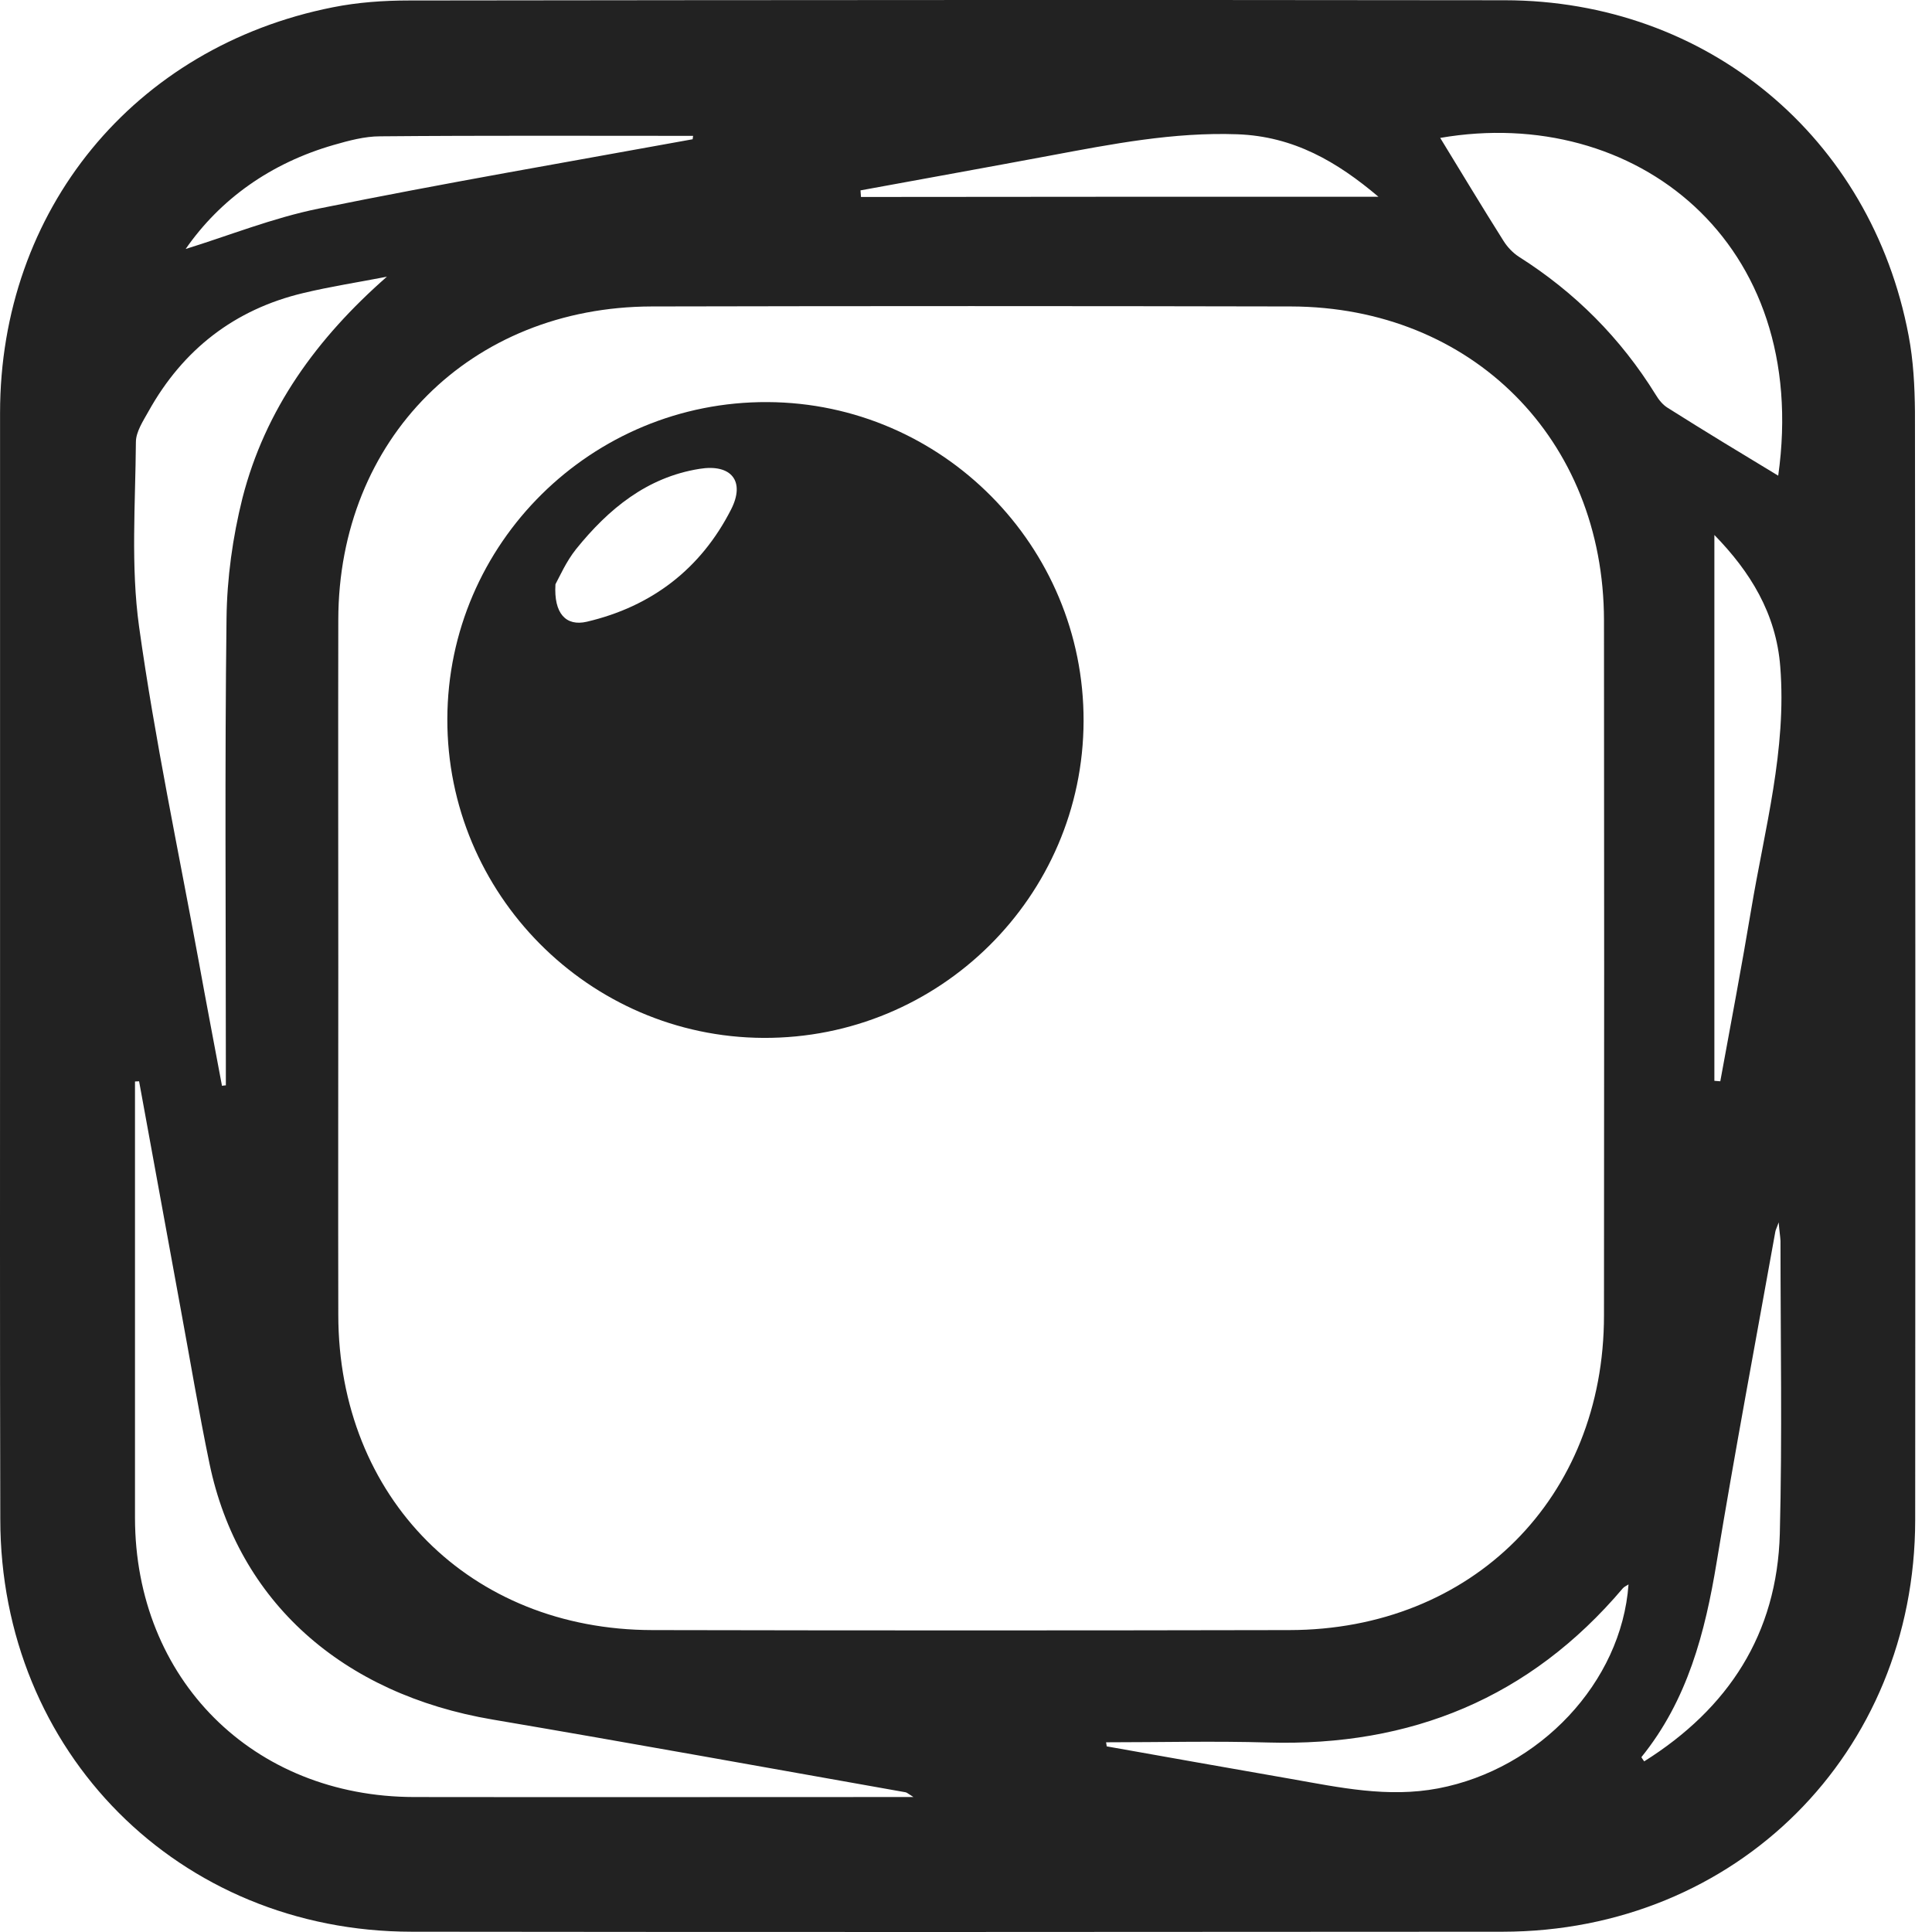
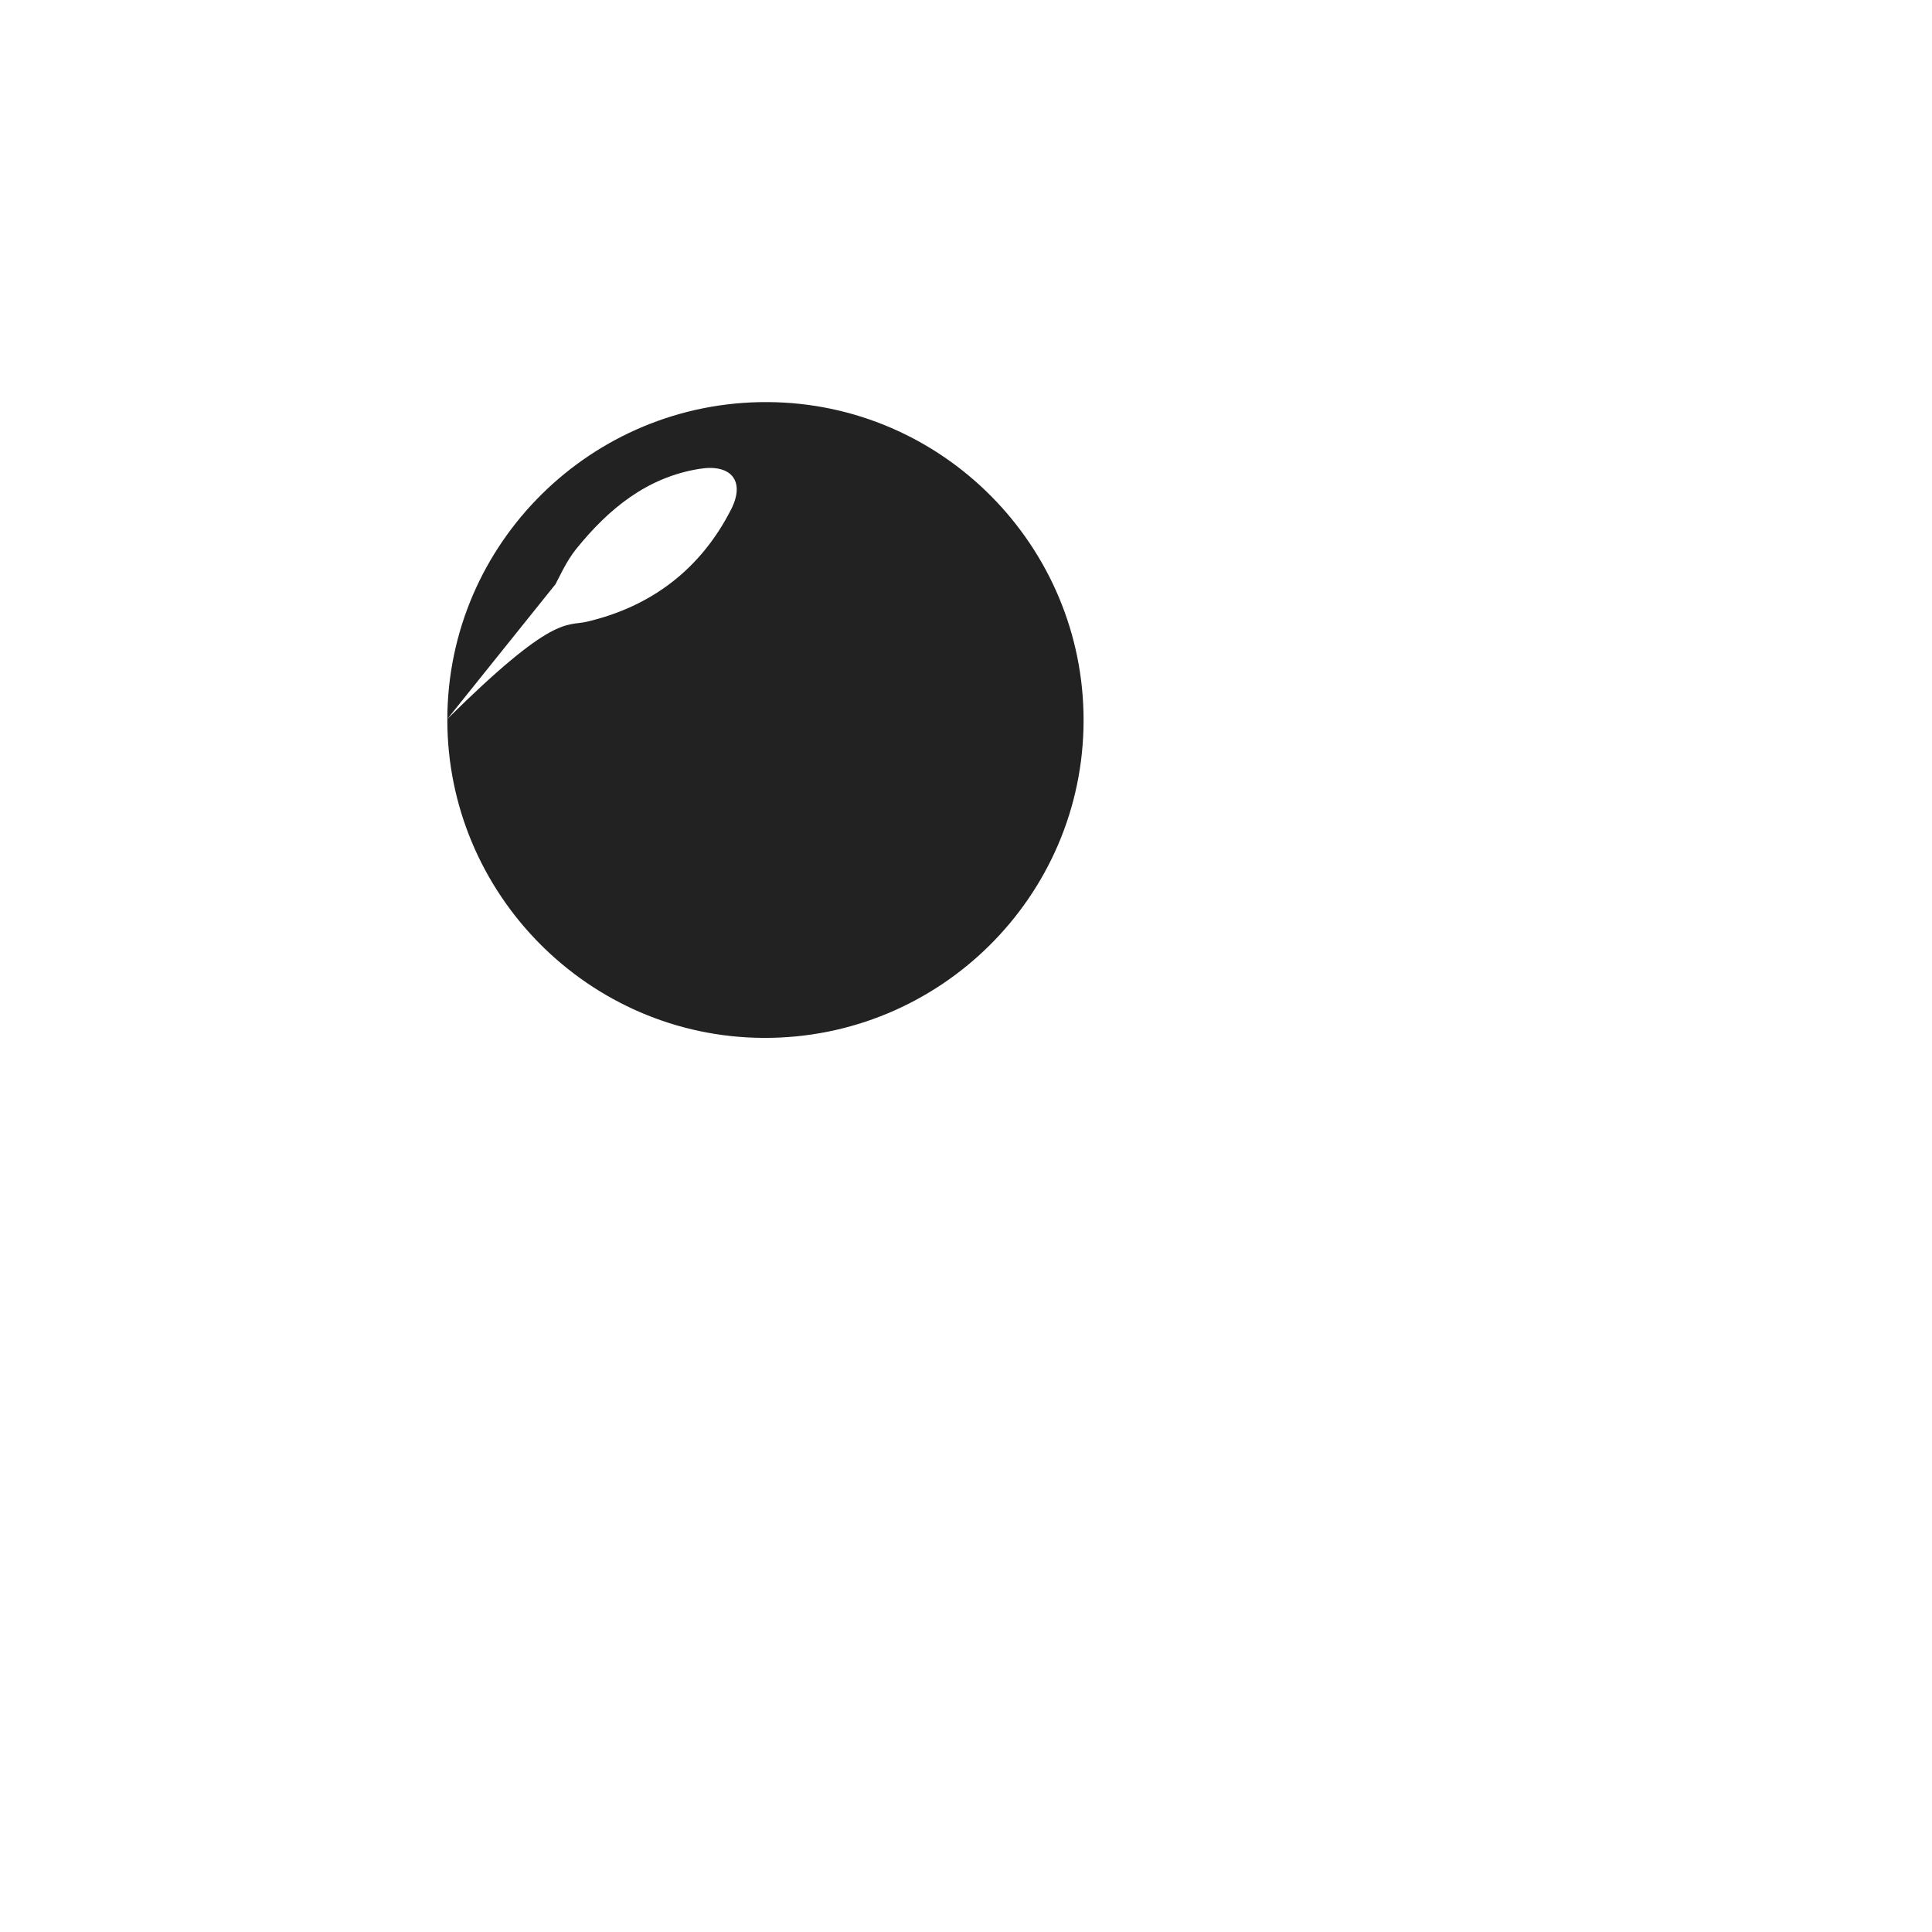
<svg xmlns="http://www.w3.org/2000/svg" width="100" height="100" viewBox="0 0 100 100" fill="none">
-   <path d="M0.003 50.005C0.003 40.459 0.003 30.923 0.003 21.376C0.003 10.877 6.928 2.423 17.228 0.377C18.521 0.119 19.861 0.025 21.178 0.025C40.084 0.001 58.99 -0.011 77.884 0.013C88.348 0.025 96.849 7.091 98.789 17.367C99.036 18.66 99.106 20 99.118 21.317C99.142 40.435 99.142 59.564 99.13 78.682C99.118 90.745 89.865 99.975 77.778 99.986C58.955 99.998 40.131 100.01 21.307 99.986C9.256 99.975 0.015 90.686 0.015 78.623C-0.009 69.088 0.003 59.541 0.003 50.005ZM17.51 50.076C17.51 56.072 17.498 62.069 17.51 68.065C17.521 77.518 24.329 84.361 33.77 84.373C44.764 84.396 55.745 84.396 66.738 84.373C76.203 84.361 83.022 77.518 83.022 68.088C83.034 56.096 83.034 44.103 83.022 32.111C83.01 22.74 76.191 15.885 66.82 15.862C55.792 15.838 44.764 15.838 33.735 15.862C24.353 15.885 17.521 22.728 17.51 32.087C17.498 38.083 17.51 44.08 17.51 50.076ZM7.199 55.967C7.128 55.967 7.057 55.978 6.987 55.978C6.987 56.343 6.987 56.719 6.987 57.084C6.987 64.244 6.987 71.404 6.987 78.564C6.999 86.912 13.089 93.002 21.437 93.014C29.573 93.026 37.721 93.014 45.857 93.014C46.257 93.014 46.657 93.014 47.28 93.014C46.998 92.838 46.939 92.779 46.868 92.767C39.755 91.509 32.642 90.216 25.505 89.005C17.71 87.688 12.325 82.891 10.843 75.754C10.291 73.097 9.844 70.405 9.35 67.736C8.633 63.809 7.916 59.894 7.199 55.967ZM20.026 14.322C18.58 14.604 17.122 14.827 15.699 15.168C12.137 16.015 9.468 18.096 7.692 21.282C7.41 21.788 7.034 22.352 7.034 22.881C7.01 26.067 6.763 29.301 7.199 32.44C8.01 38.248 9.233 44.009 10.291 49.782C10.679 51.922 11.09 54.062 11.49 56.202C11.56 56.19 11.631 56.178 11.69 56.178C11.69 55.755 11.69 55.332 11.69 54.908C11.69 47.278 11.631 39.635 11.725 32.005C11.749 29.924 12.043 27.807 12.548 25.785C13.724 21.188 16.393 17.508 20.026 14.322ZM92.04 24.621C93.745 12.511 84.621 5.398 74.545 7.138C75.603 8.866 76.697 10.689 77.826 12.476C78.025 12.793 78.308 13.087 78.613 13.287C81.529 15.133 83.892 17.508 85.703 20.436C85.856 20.694 86.067 20.953 86.314 21.106C88.231 22.317 90.171 23.492 92.04 24.621ZM57.25 90.181C57.262 90.251 57.273 90.322 57.285 90.392C60.46 90.957 63.634 91.521 66.809 92.074C69.337 92.52 71.829 93.061 74.439 92.567C79.683 91.568 83.928 87.088 84.292 82.009C84.186 82.08 84.069 82.127 83.998 82.209C79.189 87.888 73.028 90.404 65.645 90.192C62.846 90.11 60.048 90.181 57.25 90.181ZM88.736 55.943C88.842 55.955 88.936 55.955 89.042 55.967C89.583 53.004 90.147 50.041 90.641 47.078C91.335 42.916 92.487 38.789 92.146 34.509C91.934 31.746 90.582 29.583 88.736 27.69C88.736 37.143 88.736 46.549 88.736 55.943ZM92.064 63.268C91.958 63.574 91.899 63.668 91.887 63.773C90.865 69.464 89.795 75.155 88.854 80.857C88.254 84.502 87.349 87.994 84.962 90.945C84.951 90.957 85.021 91.051 85.103 91.168C89.465 88.429 91.981 84.572 92.123 79.387C92.252 74.332 92.158 69.276 92.158 64.232C92.146 63.985 92.099 63.726 92.064 63.268ZM71.347 10.183C69.207 8.372 66.962 7.056 64.046 6.95C60.742 6.832 57.556 7.455 54.346 8.055C51.077 8.666 47.809 9.254 44.54 9.854C44.552 9.971 44.552 10.077 44.564 10.195C53.452 10.183 62.341 10.183 71.347 10.183ZM35.851 7.208C35.863 7.15 35.863 7.091 35.875 7.032C30.478 7.032 25.07 7.008 19.673 7.056C18.874 7.056 18.051 7.279 17.275 7.502C14.006 8.443 11.396 10.312 9.609 12.887C11.819 12.205 14.124 11.277 16.51 10.794C22.93 9.489 29.397 8.384 35.851 7.208Z" fill="#222222" />
-   <path d="M23.154 37.214C23.177 28.125 30.62 20.765 39.732 20.812C48.773 20.859 56.11 28.266 56.086 37.319C56.063 46.408 48.62 53.768 39.508 53.721C30.479 53.674 23.13 46.267 23.154 37.214ZM28.75 30.241C28.656 31.77 29.303 32.428 30.373 32.181C33.735 31.393 36.275 29.442 37.839 26.373C38.591 24.903 37.85 23.998 36.204 24.268C33.477 24.704 31.49 26.35 29.82 28.419C29.303 29.066 28.962 29.853 28.75 30.241Z" fill="#222222" />
+   <path d="M23.154 37.214C23.177 28.125 30.62 20.765 39.732 20.812C48.773 20.859 56.11 28.266 56.086 37.319C56.063 46.408 48.62 53.768 39.508 53.721C30.479 53.674 23.13 46.267 23.154 37.214ZC28.656 31.77 29.303 32.428 30.373 32.181C33.735 31.393 36.275 29.442 37.839 26.373C38.591 24.903 37.85 23.998 36.204 24.268C33.477 24.704 31.49 26.35 29.82 28.419C29.303 29.066 28.962 29.853 28.75 30.241Z" fill="#222222" />
</svg>